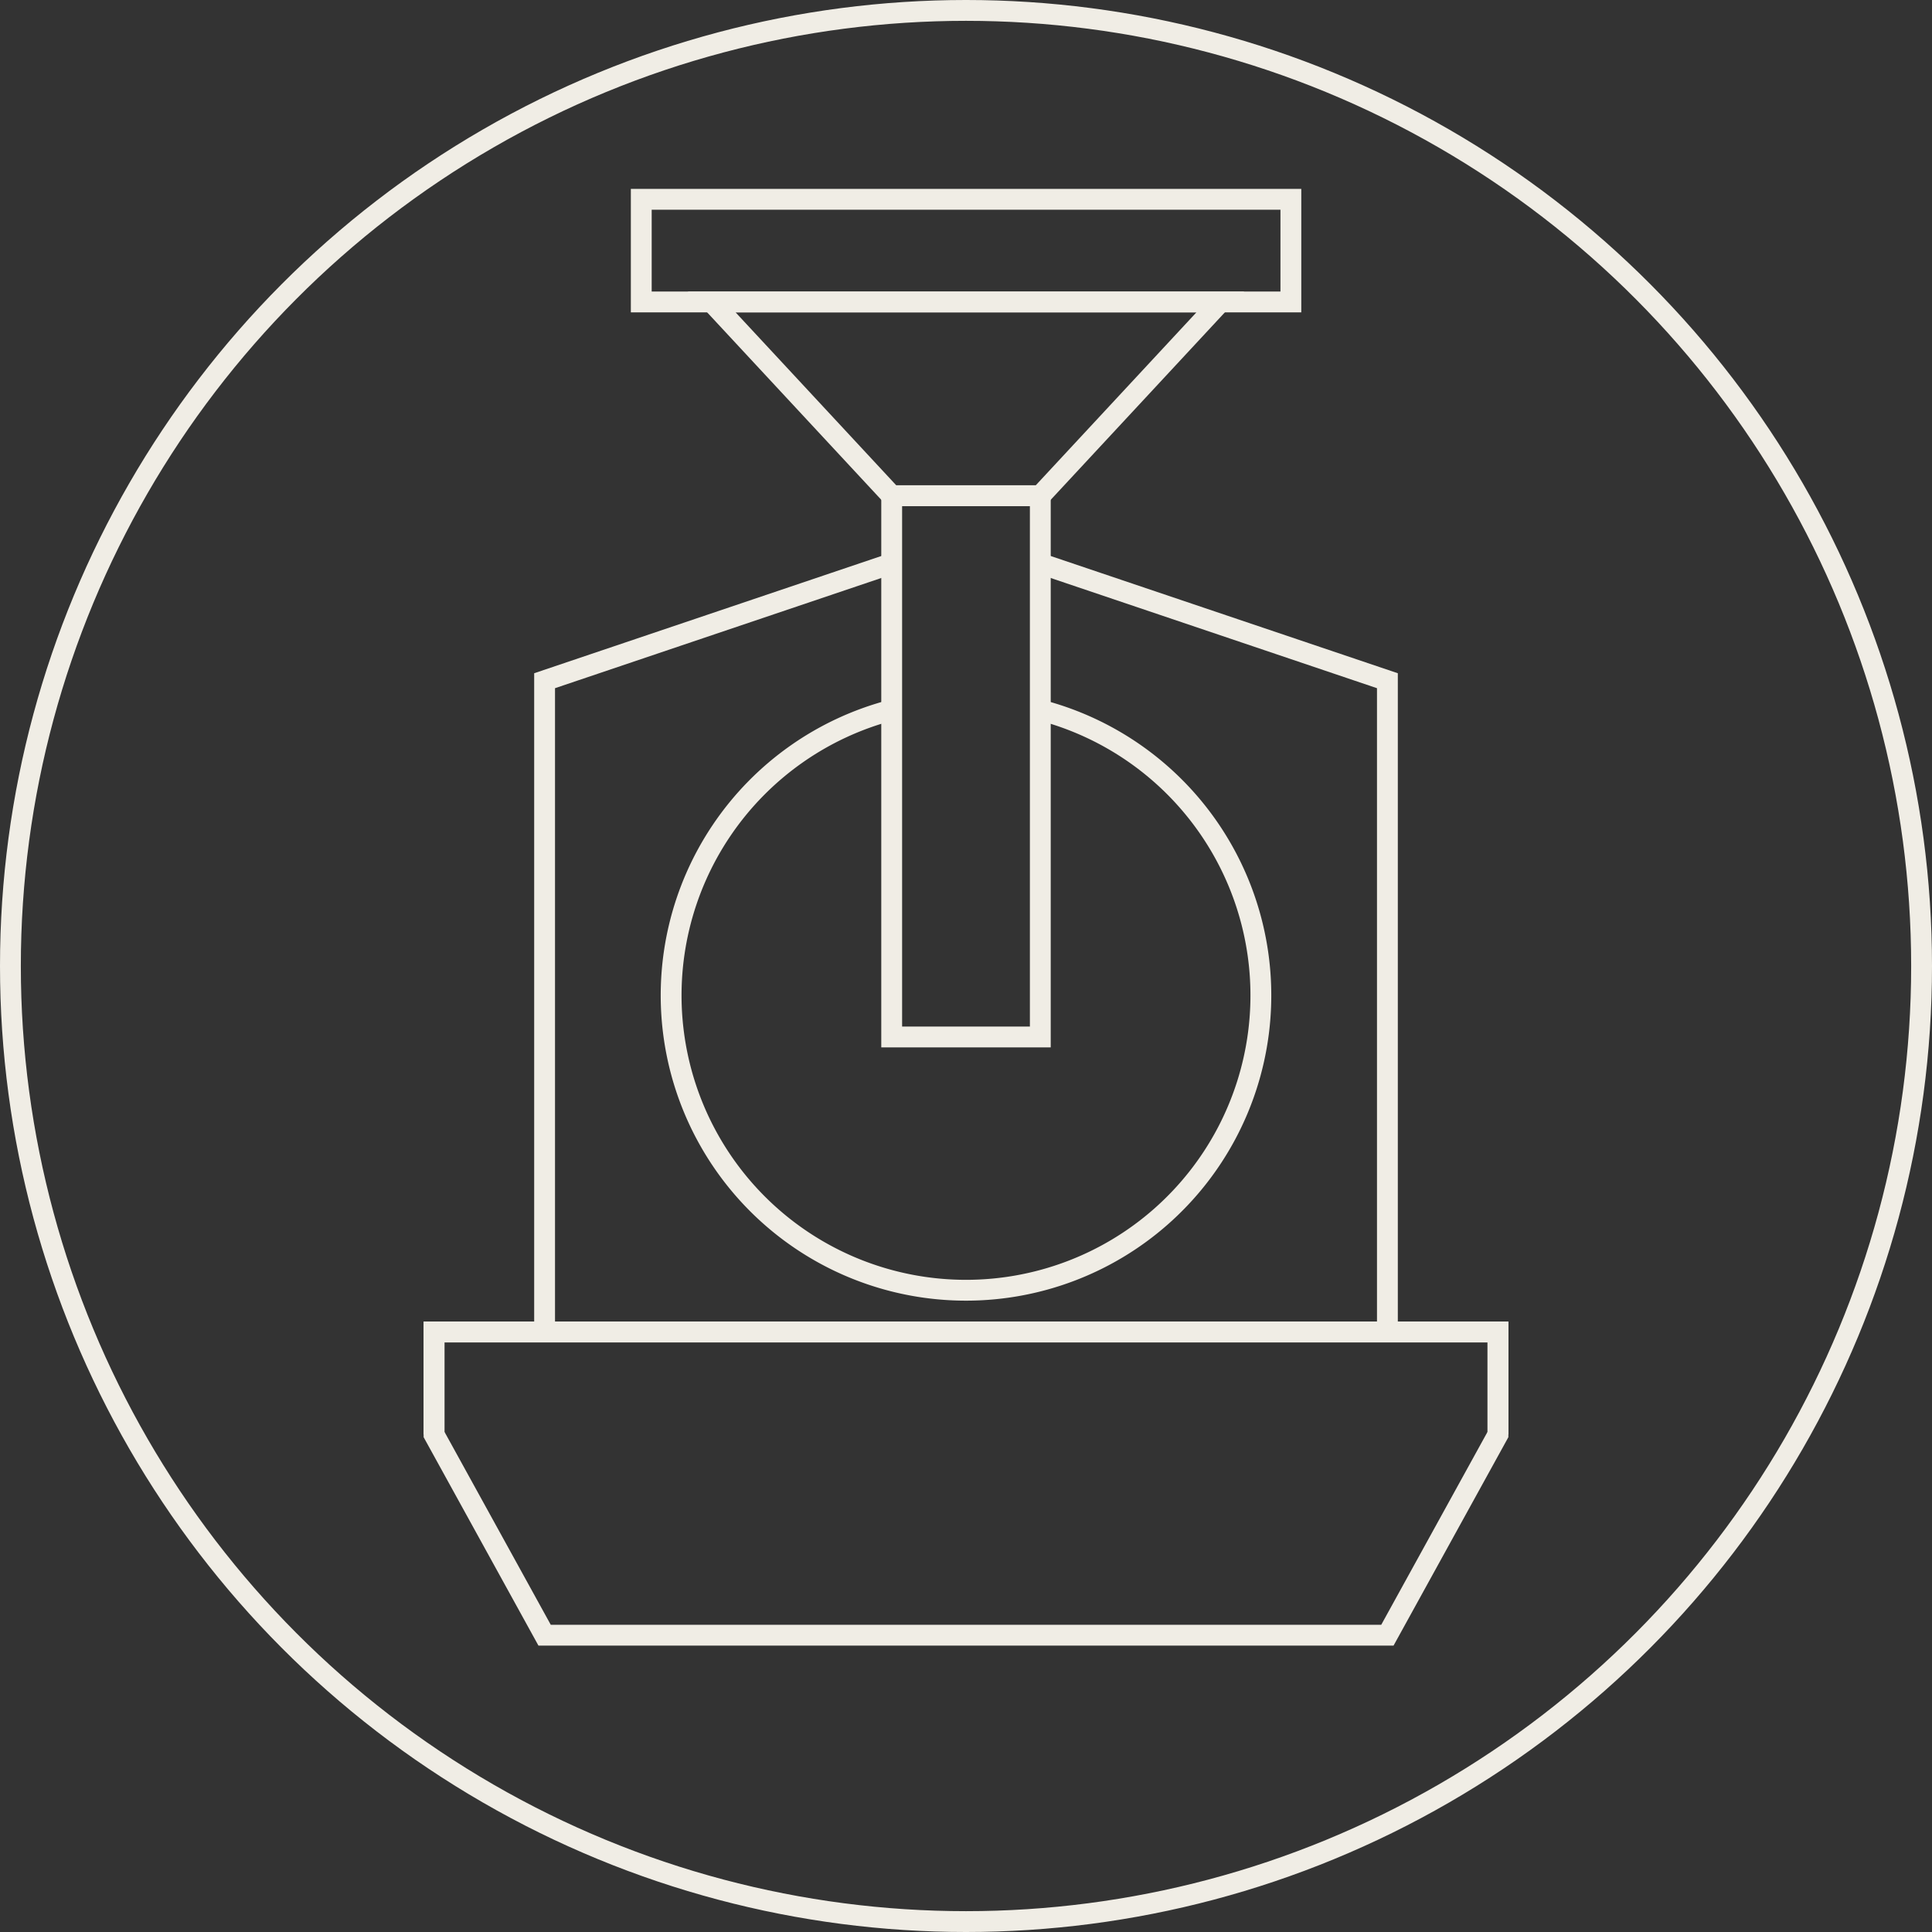
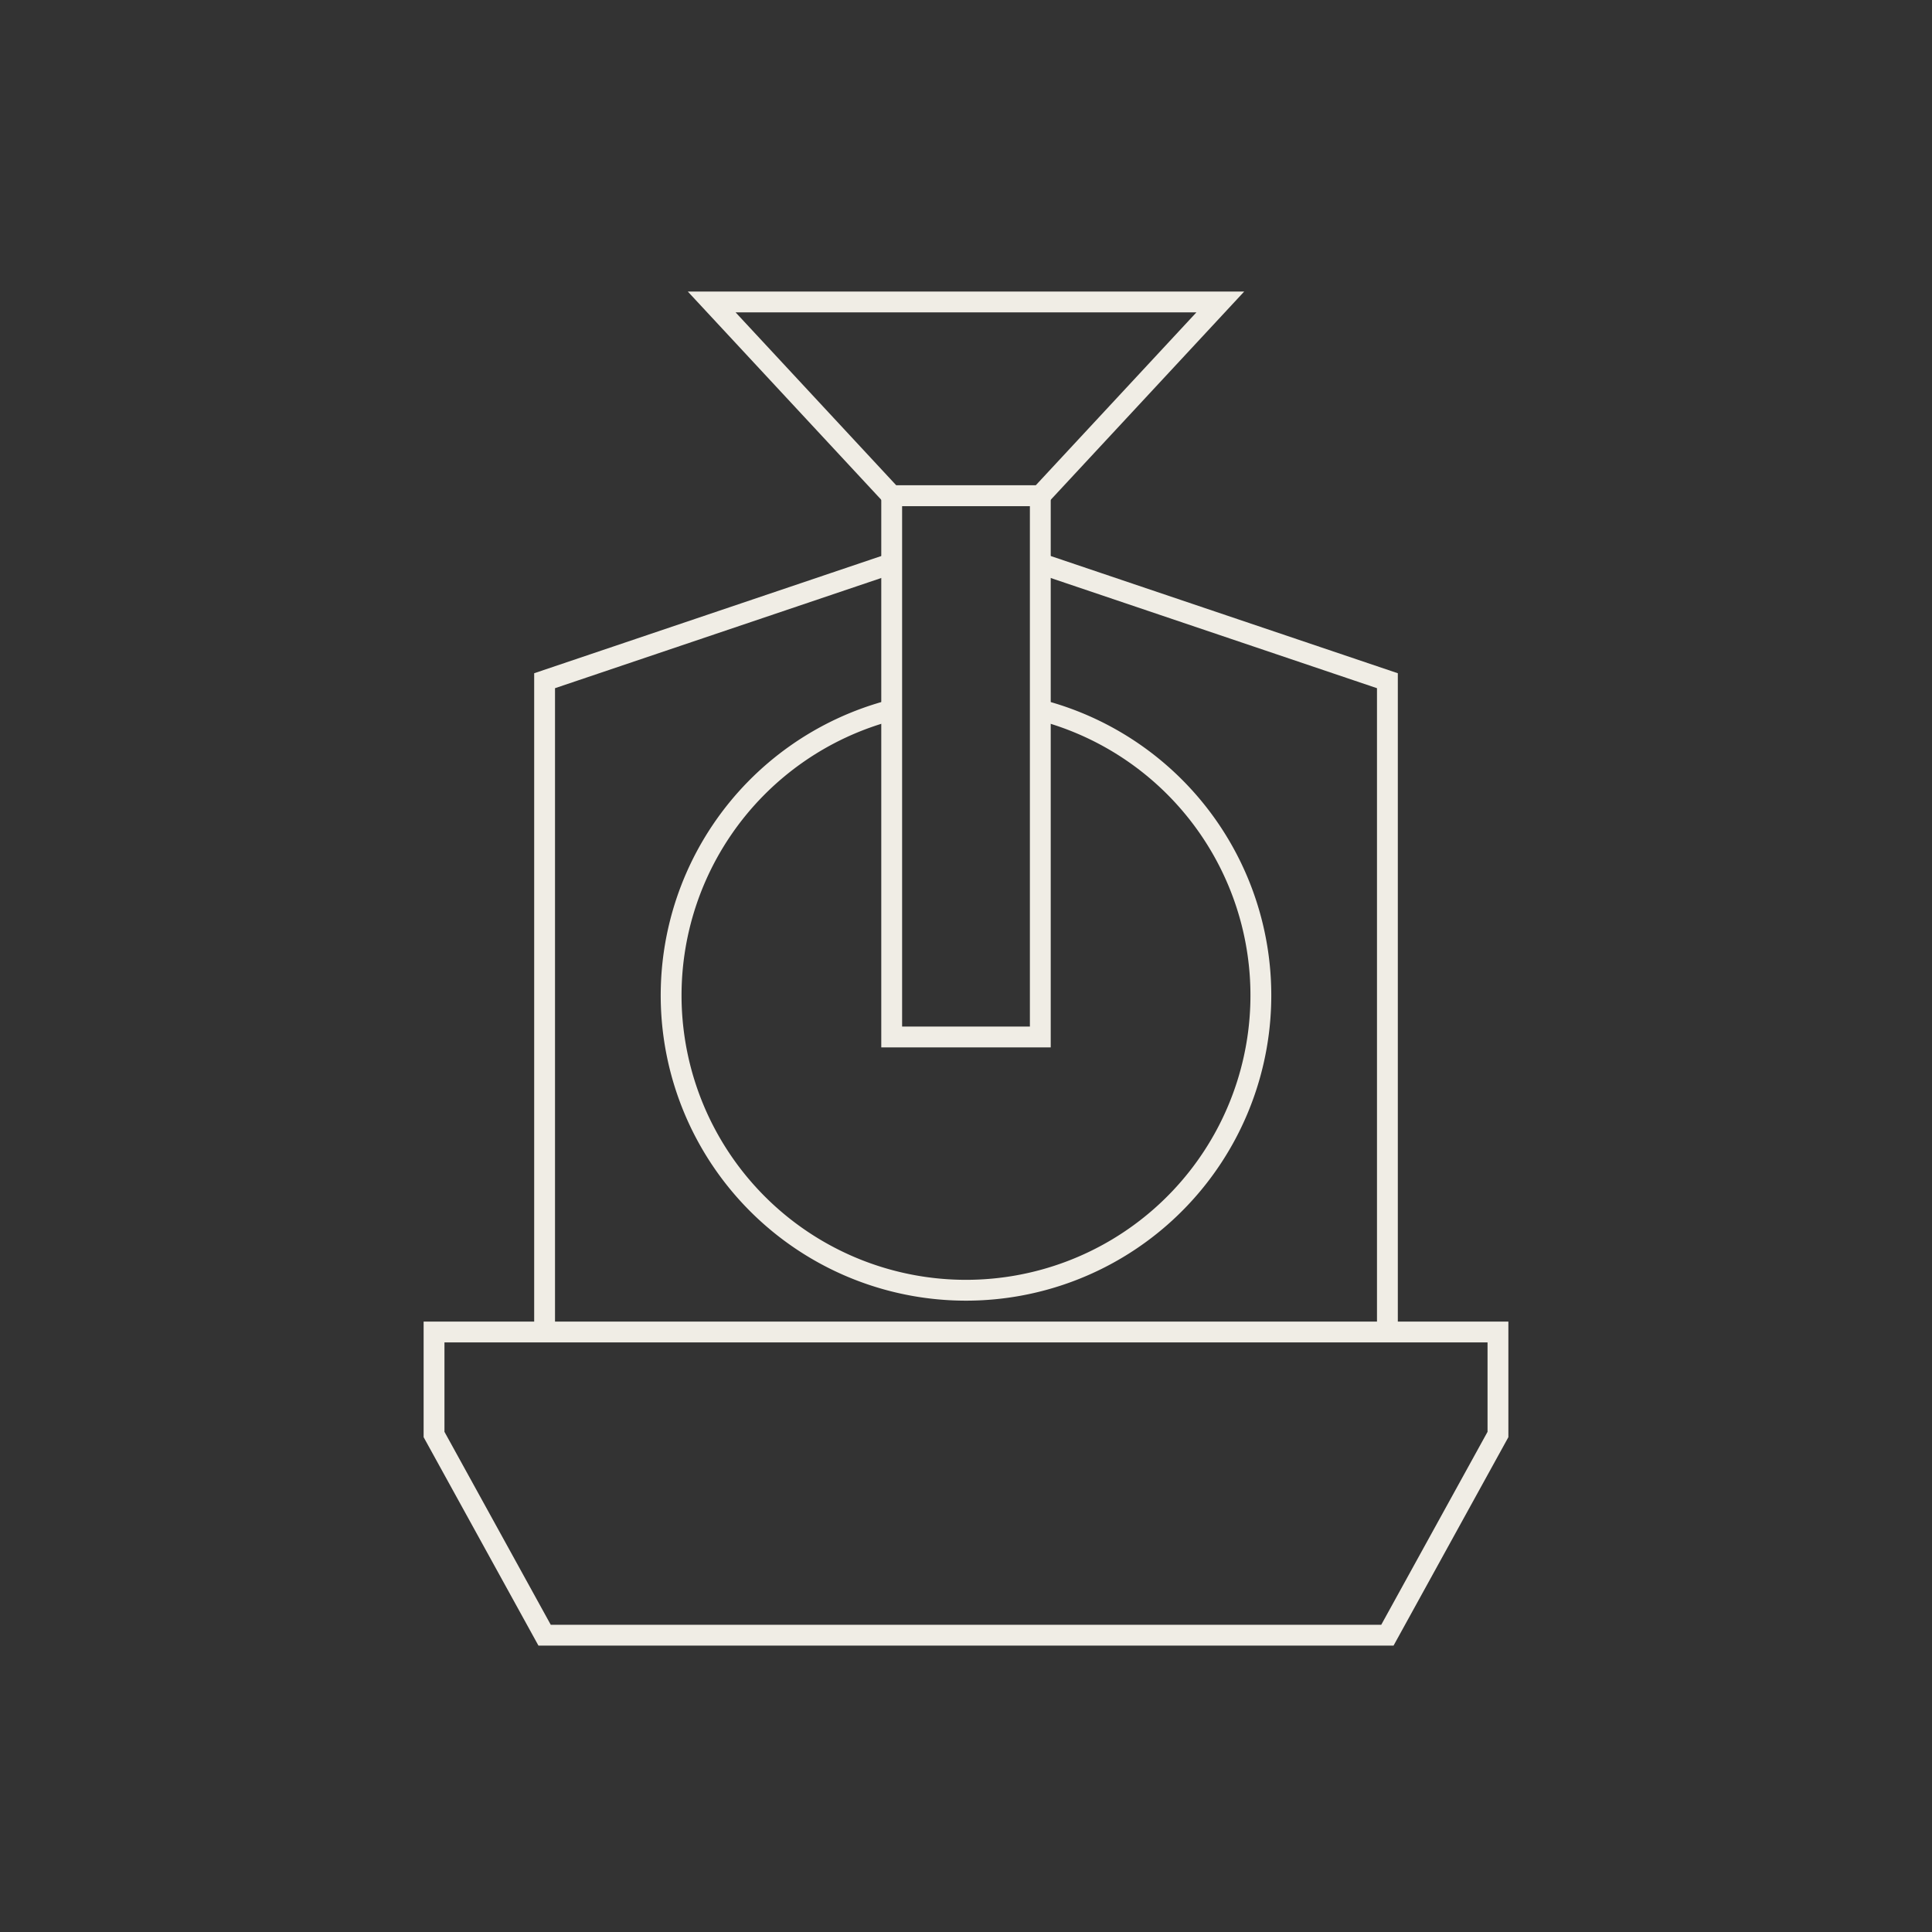
<svg xmlns="http://www.w3.org/2000/svg" viewBox="0 0 139.1 139.1">
  <rect x="0" y="0" width="139.1" height="139.1" fill="#333333" stroke="none" />
  <defs>
    <style>.cls-1{fill:none;stroke:#f0ede5;stroke-miterlimit:10;stroke-width:1.5px;}</style>
  </defs>
  <g id="Calque_2" data-name="Calque 2">
    <g id="Capa_1" data-name="Capa 1">
-       <rect class="cls-1" x="46.17" y="14.35" width="46.77" height="7.39" />
      <rect class="cls-1" x="64.2" y="35.69" width="10.7" height="38.97" />
      <polygon class="cls-1" points="74.9 35.69 64.2 35.69 51.24 21.74 87.86 21.74 74.9 35.69" />
      <polyline class="cls-1" points="39.21 95.9 39.21 49.01 64.2 40.57" />
      <polyline class="cls-1" points="74.9 40.57 99.89 49.01 99.89 95.9" />
-       <polyline class="cls-1" points="107.85 103.28 107.85 95.9 31.25 95.9 31.25 103.28" />
      <polygon class="cls-1" points="107.85 103.28 99.89 117.73 39.21 117.73 31.25 103.28 31.25 95.9 107.85 95.9 107.85 103.28" />
      <path class="cls-1" d="M74.9,51.12a21.23,21.23,0,1,1-10.7,0" />
-       <circle class="cls-1" cx="69.55" cy="69.55" r="68.8" />
    </g>
  </g>
</svg>